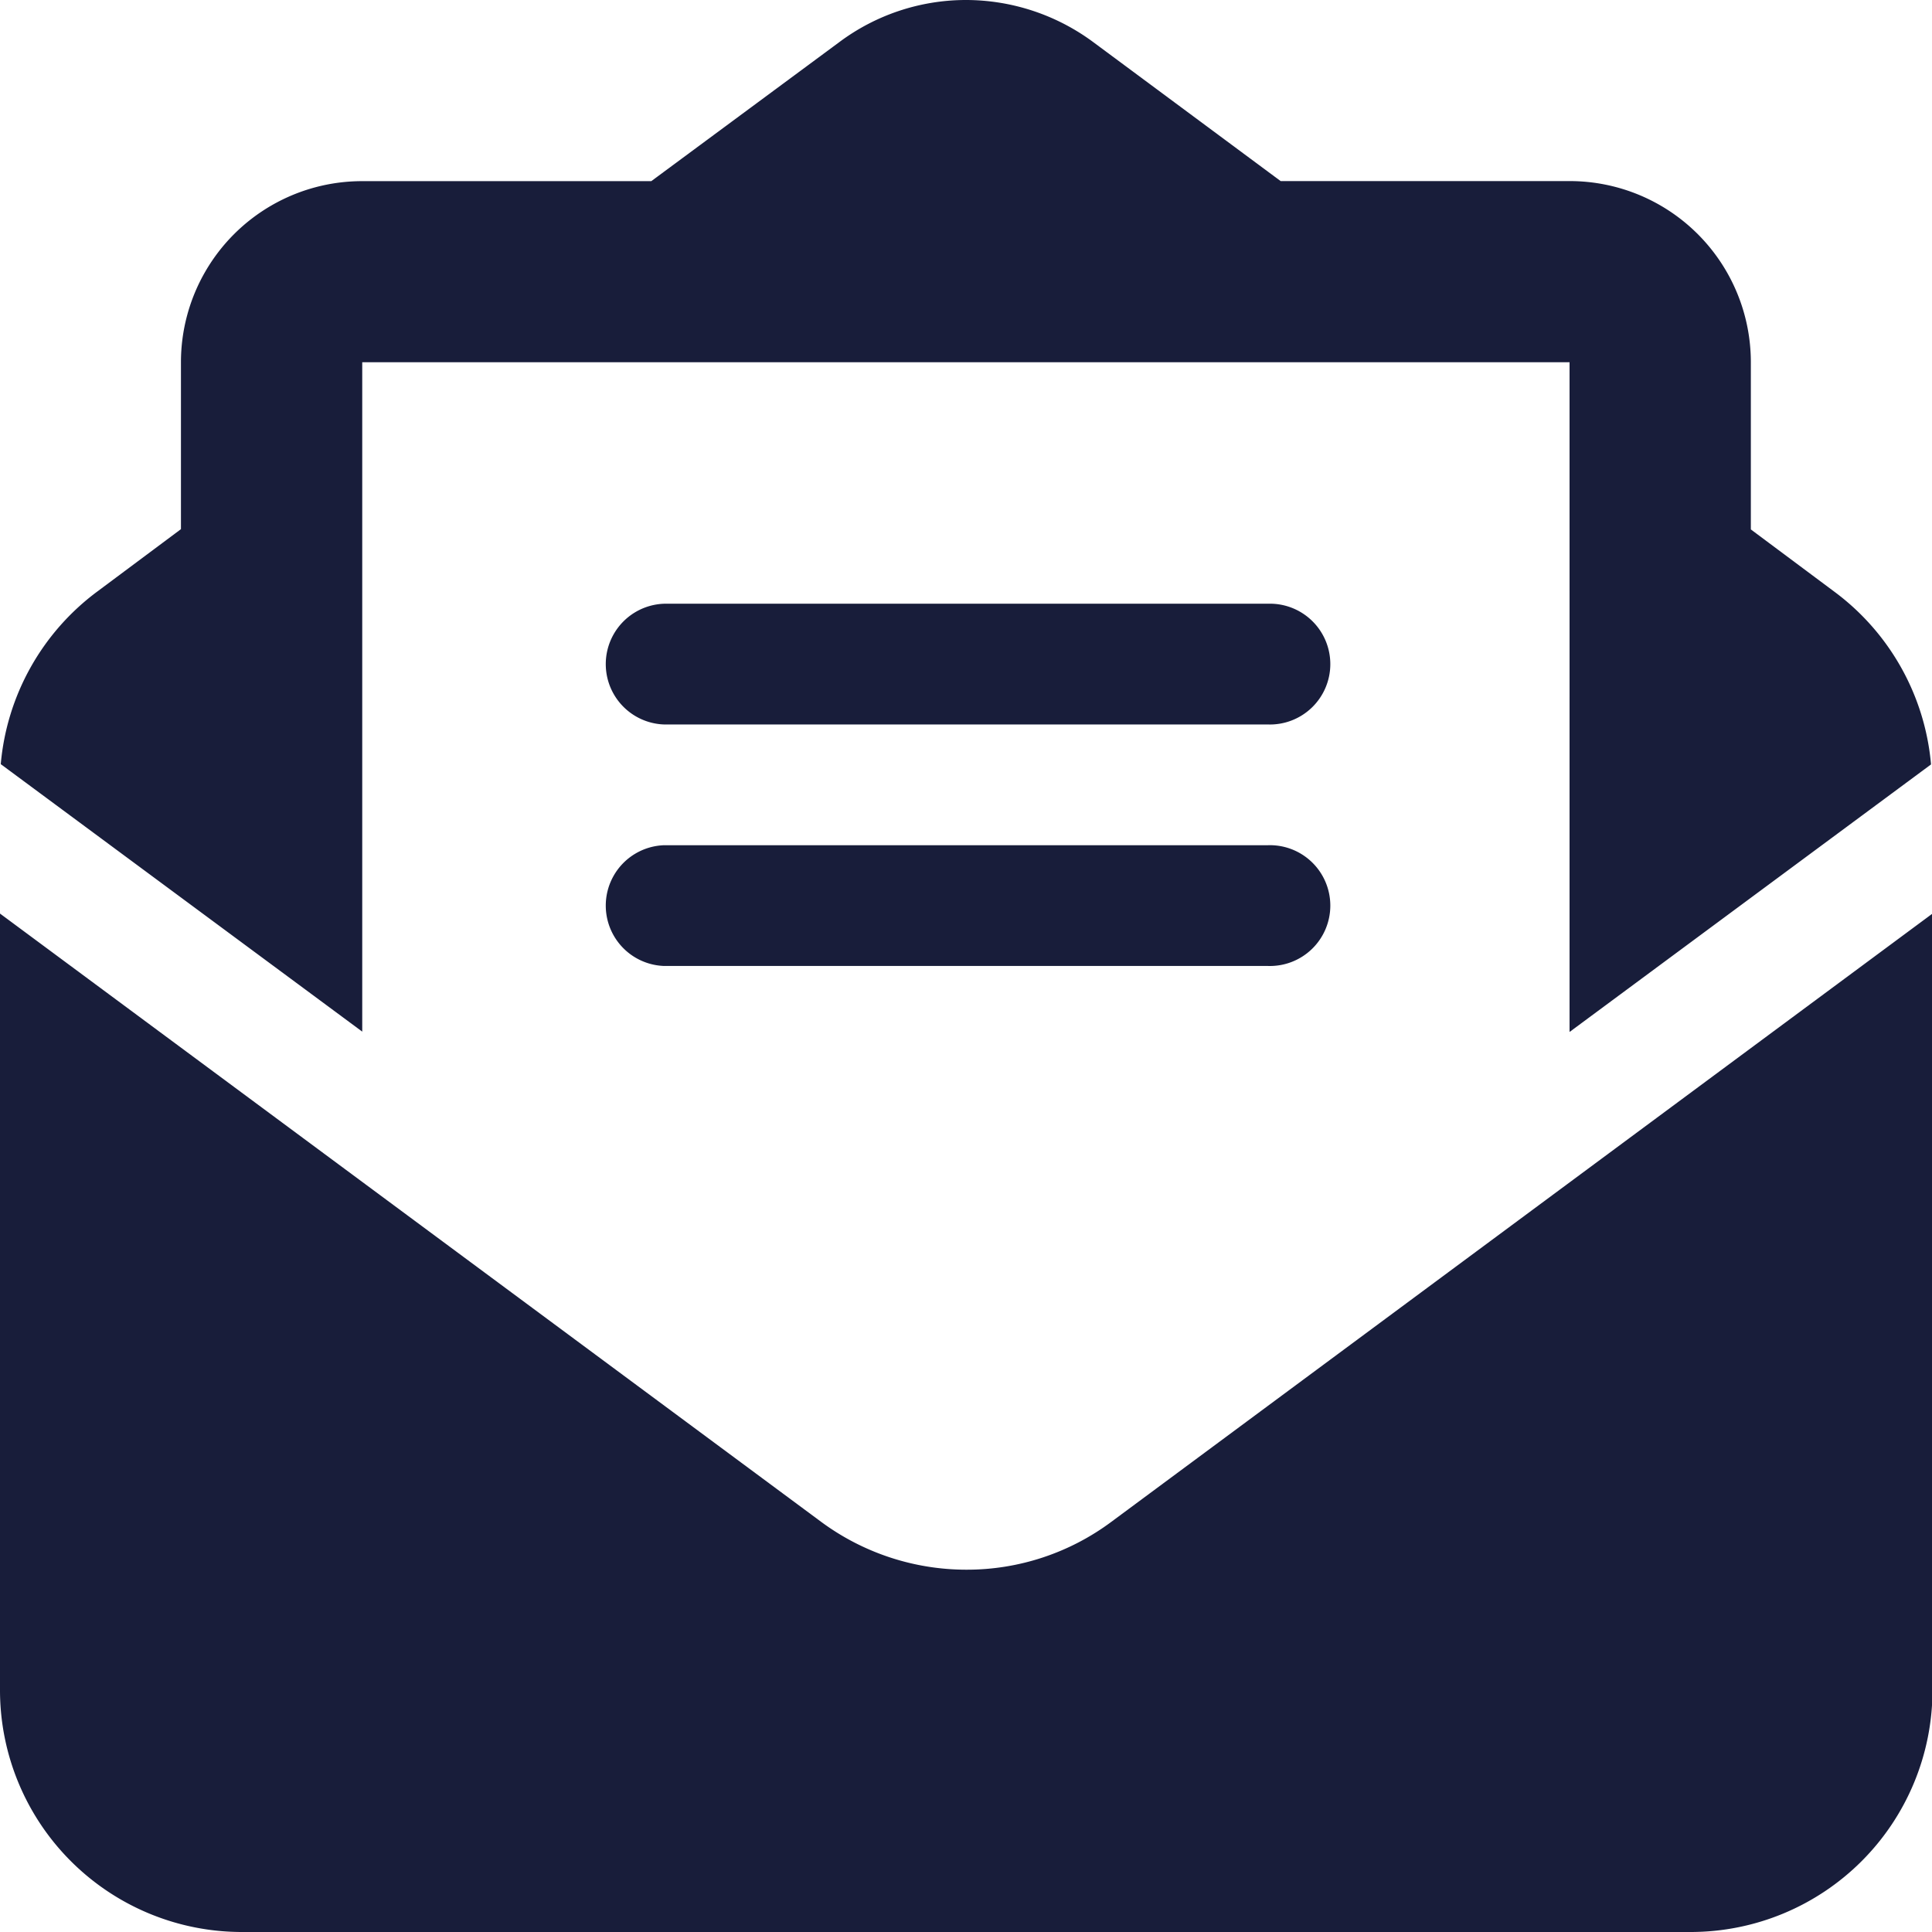
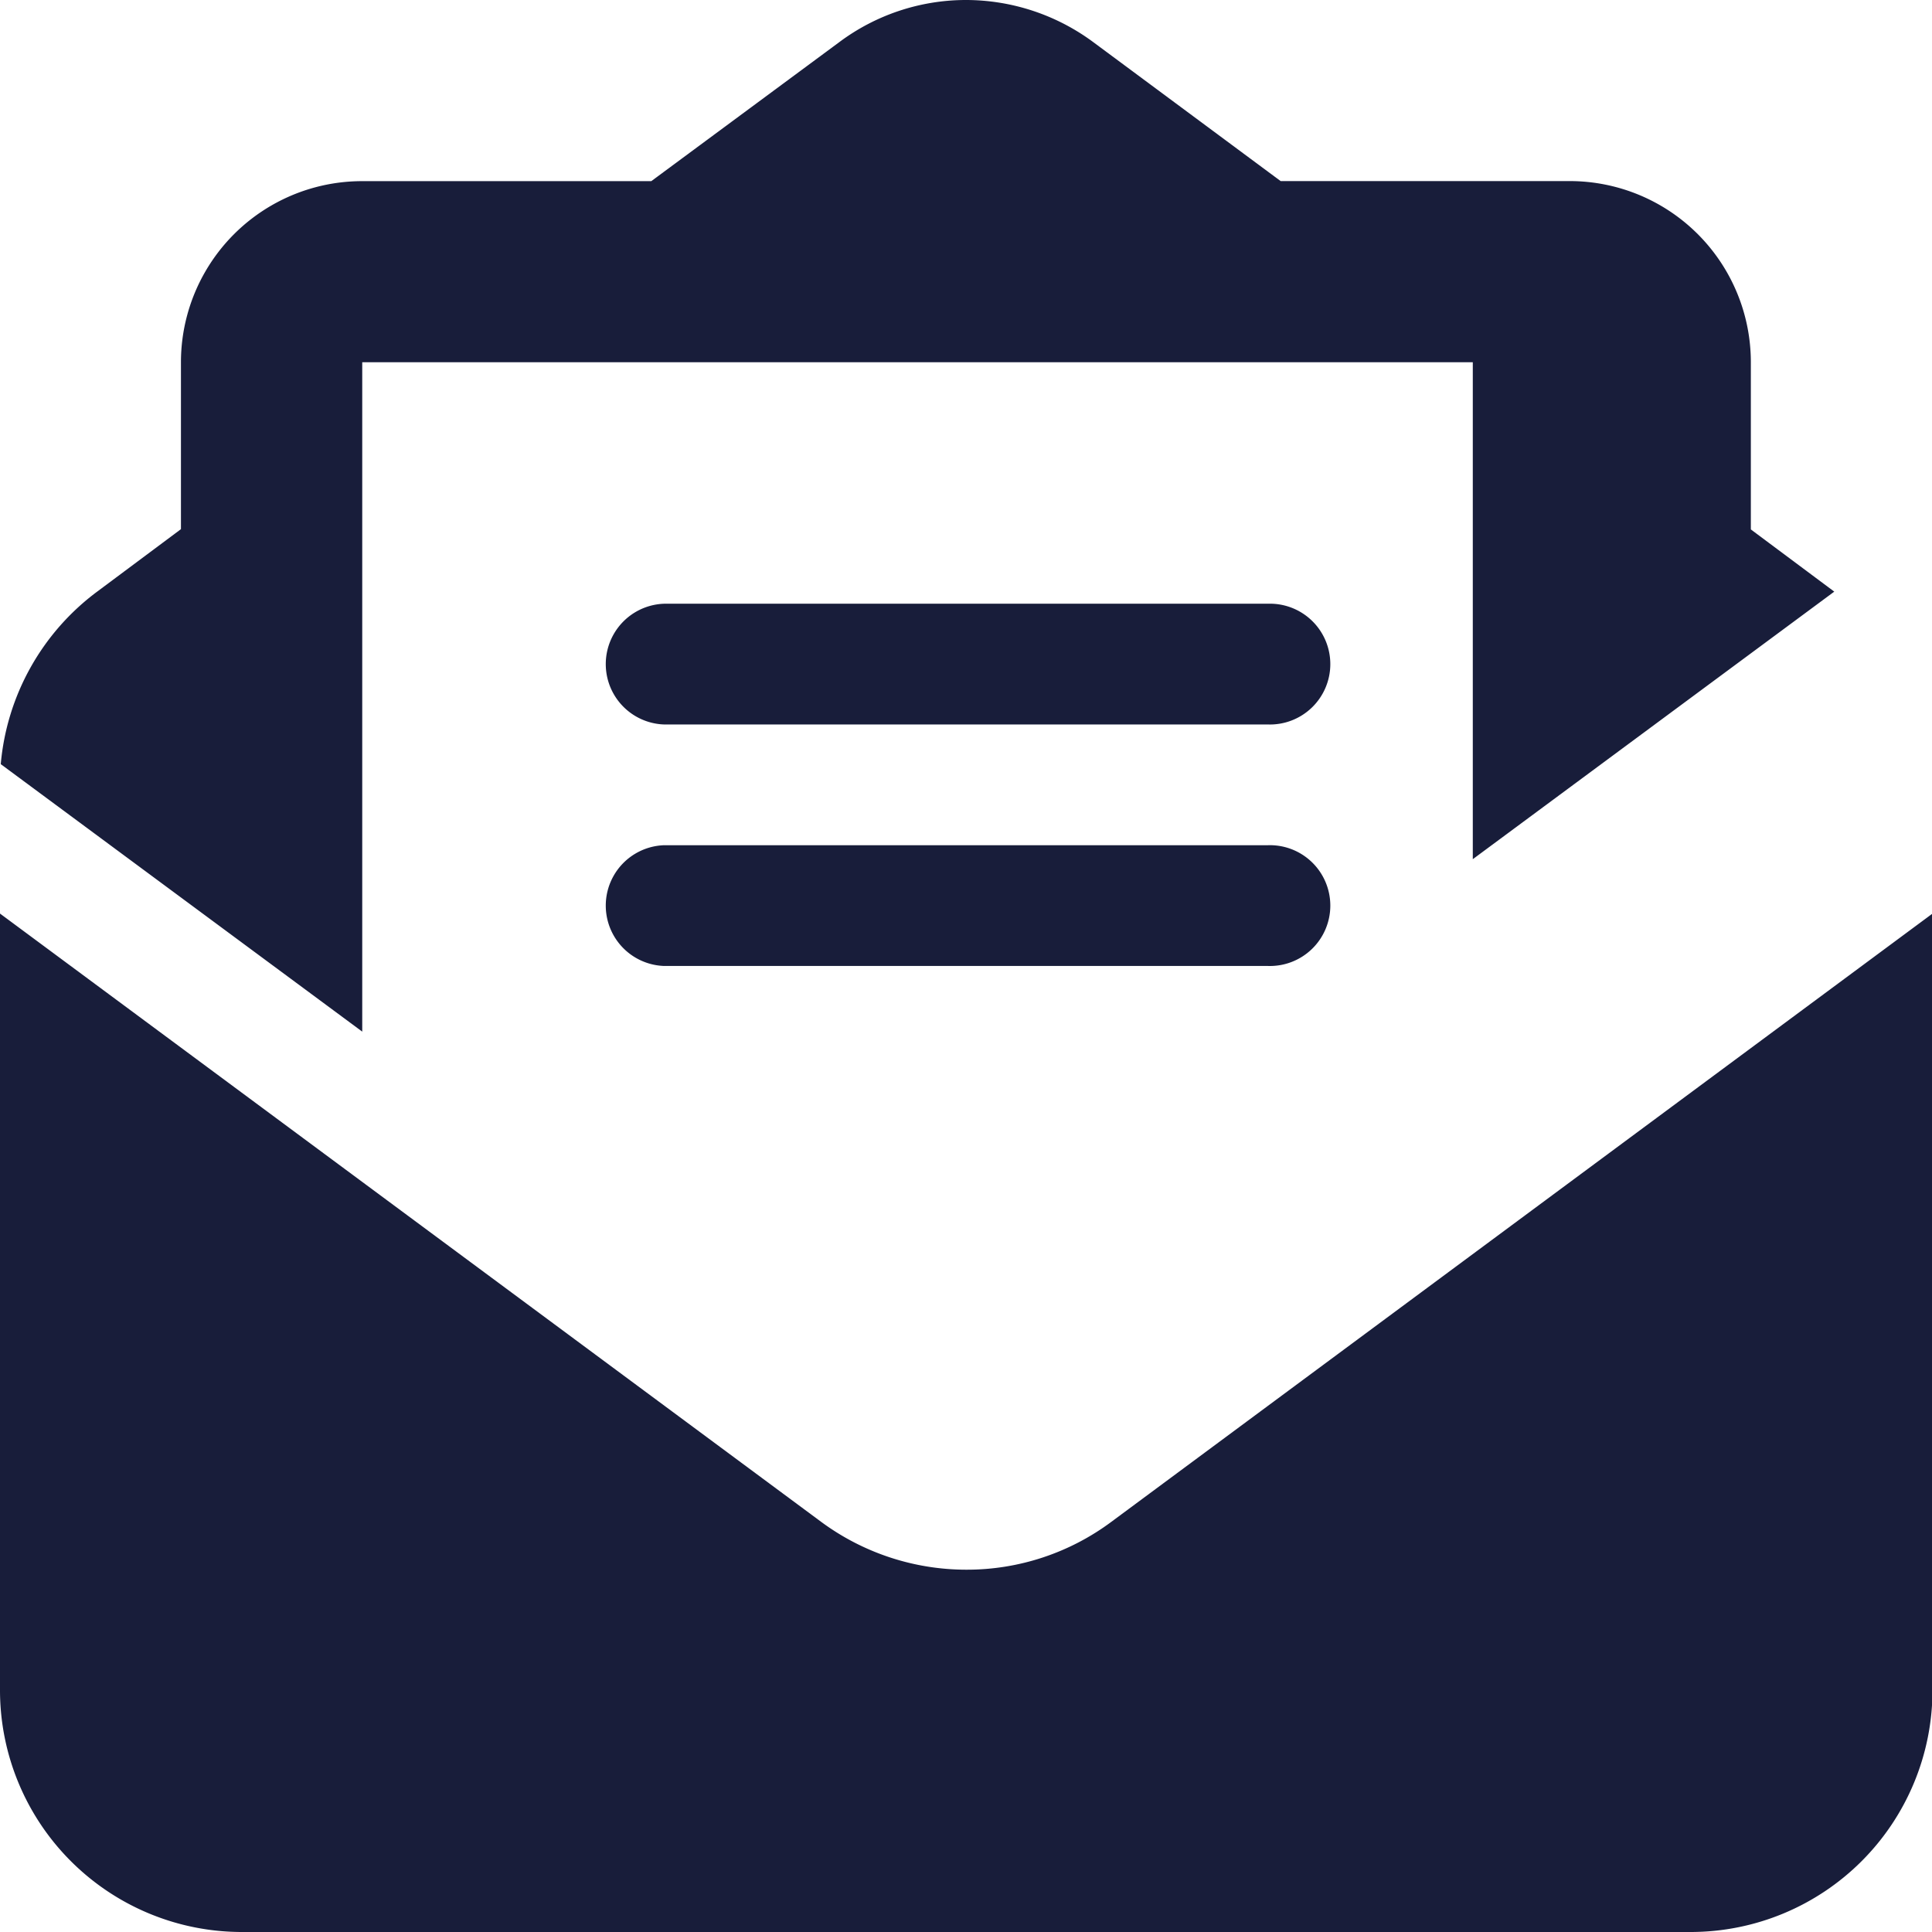
<svg xmlns="http://www.w3.org/2000/svg" width="27.953" height="27.953" viewBox="0 0 27.953 27.953">
-   <path id="envelope-open-text-solid" d="M11.76,5.241H5.241v9.685L.011,11.056a3.492,3.492,0,0,1,1.4-2.5l1.207-.9V5.241A2.621,2.621,0,0,1,5.241,2.621H9.423L12.148.606A3.064,3.064,0,0,1,13.976,0a3.1,3.1,0,0,1,1.829.6l2.724,2.02h4.182a2.621,2.621,0,0,1,2.621,2.621V7.66l1.207.9a3.492,3.492,0,0,1,1.4,2.5l-5.23,3.871V5.241H11.76ZM0,24.459V13.218l11.88,8.8a3.537,3.537,0,0,0,2.1.693,3.5,3.5,0,0,0,2.1-.693l11.88-8.8V24.459h0a3.5,3.5,0,0,1-3.494,3.494H3.494A3.5,3.5,0,0,1,0,24.459ZM9.609,8.735h8.735a.874.874,0,1,1,0,1.747H9.609a.874.874,0,0,1,0-1.747Zm0,3.494h8.735a.874.874,0,1,1,0,1.747H9.609a.874.874,0,0,1,0-1.747Z" fill="#181d3a" />
+   <path id="envelope-open-text-solid" d="M11.76,5.241H5.241v9.685L.011,11.056a3.492,3.492,0,0,1,1.4-2.5l1.207-.9V5.241A2.621,2.621,0,0,1,5.241,2.621H9.423L12.148.606A3.064,3.064,0,0,1,13.976,0a3.1,3.1,0,0,1,1.829.6l2.724,2.02h4.182a2.621,2.621,0,0,1,2.621,2.621V7.66l1.207.9l-5.23,3.871V5.241H11.76ZM0,24.459V13.218l11.88,8.8a3.537,3.537,0,0,0,2.1.693,3.5,3.5,0,0,0,2.1-.693l11.88-8.8V24.459h0a3.5,3.5,0,0,1-3.494,3.494H3.494A3.5,3.5,0,0,1,0,24.459ZM9.609,8.735h8.735a.874.874,0,1,1,0,1.747H9.609a.874.874,0,0,1,0-1.747Zm0,3.494h8.735a.874.874,0,1,1,0,1.747H9.609a.874.874,0,0,1,0-1.747Z" fill="#181d3a" />
</svg>